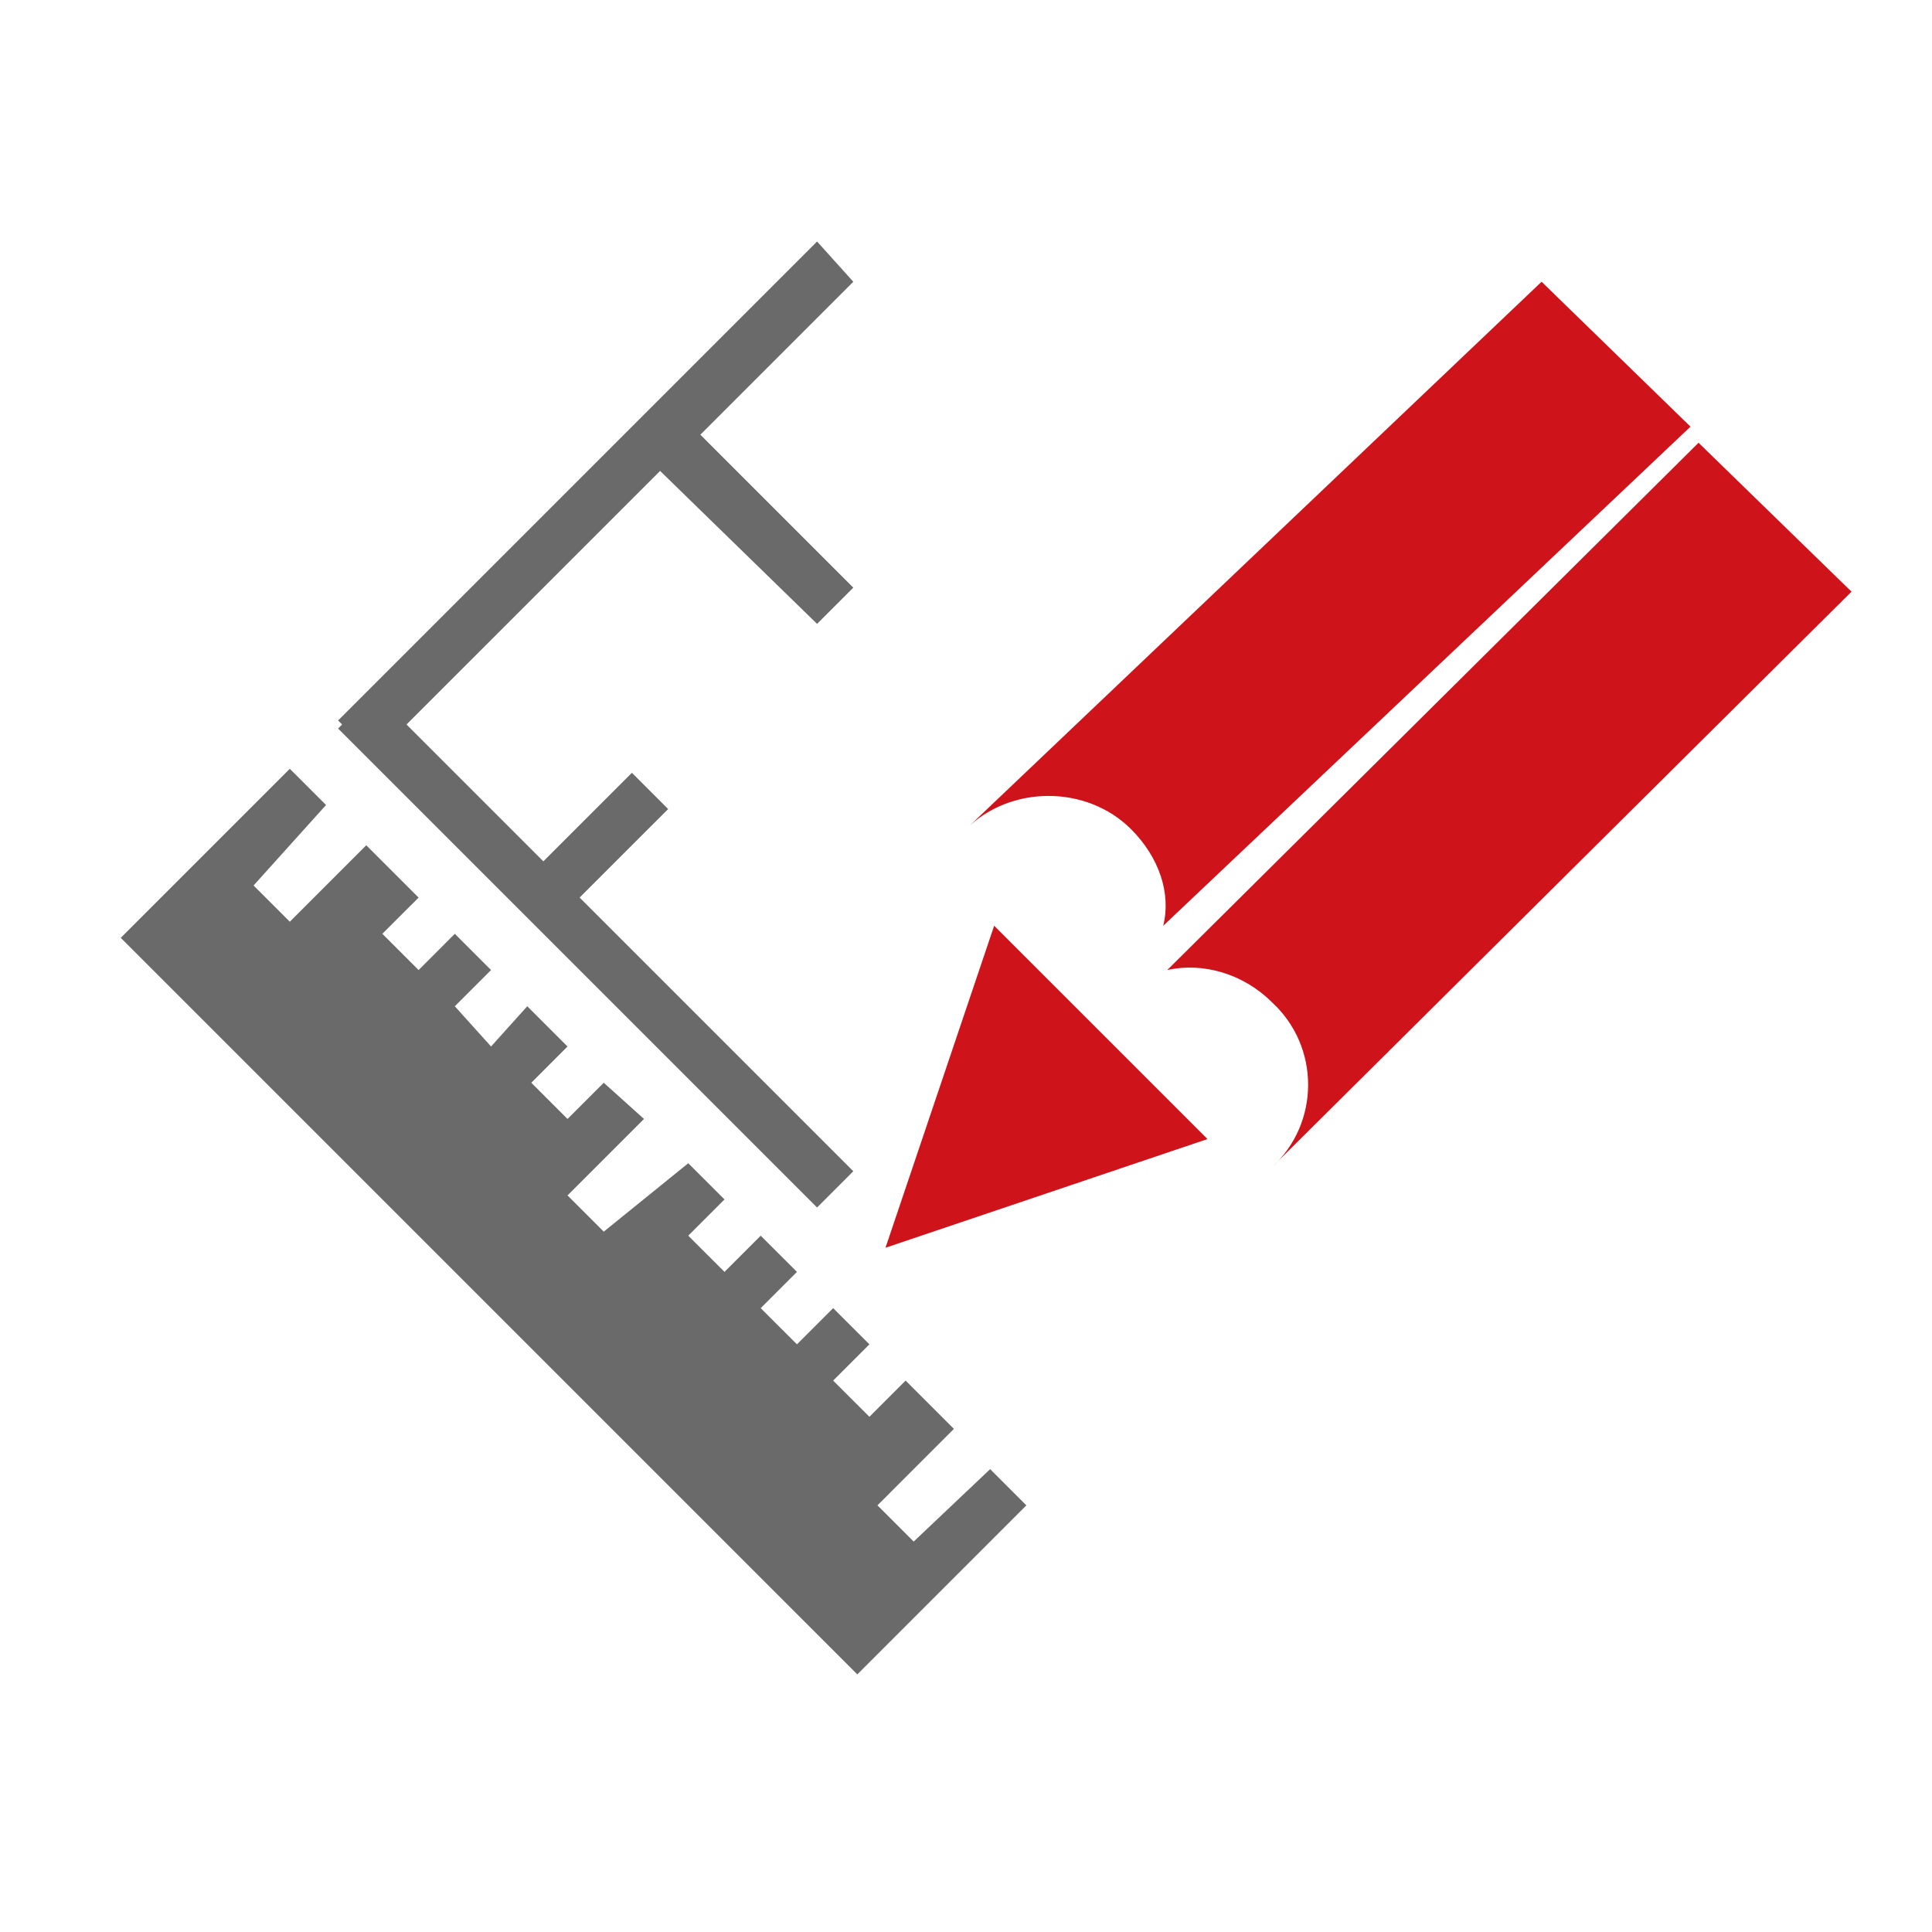
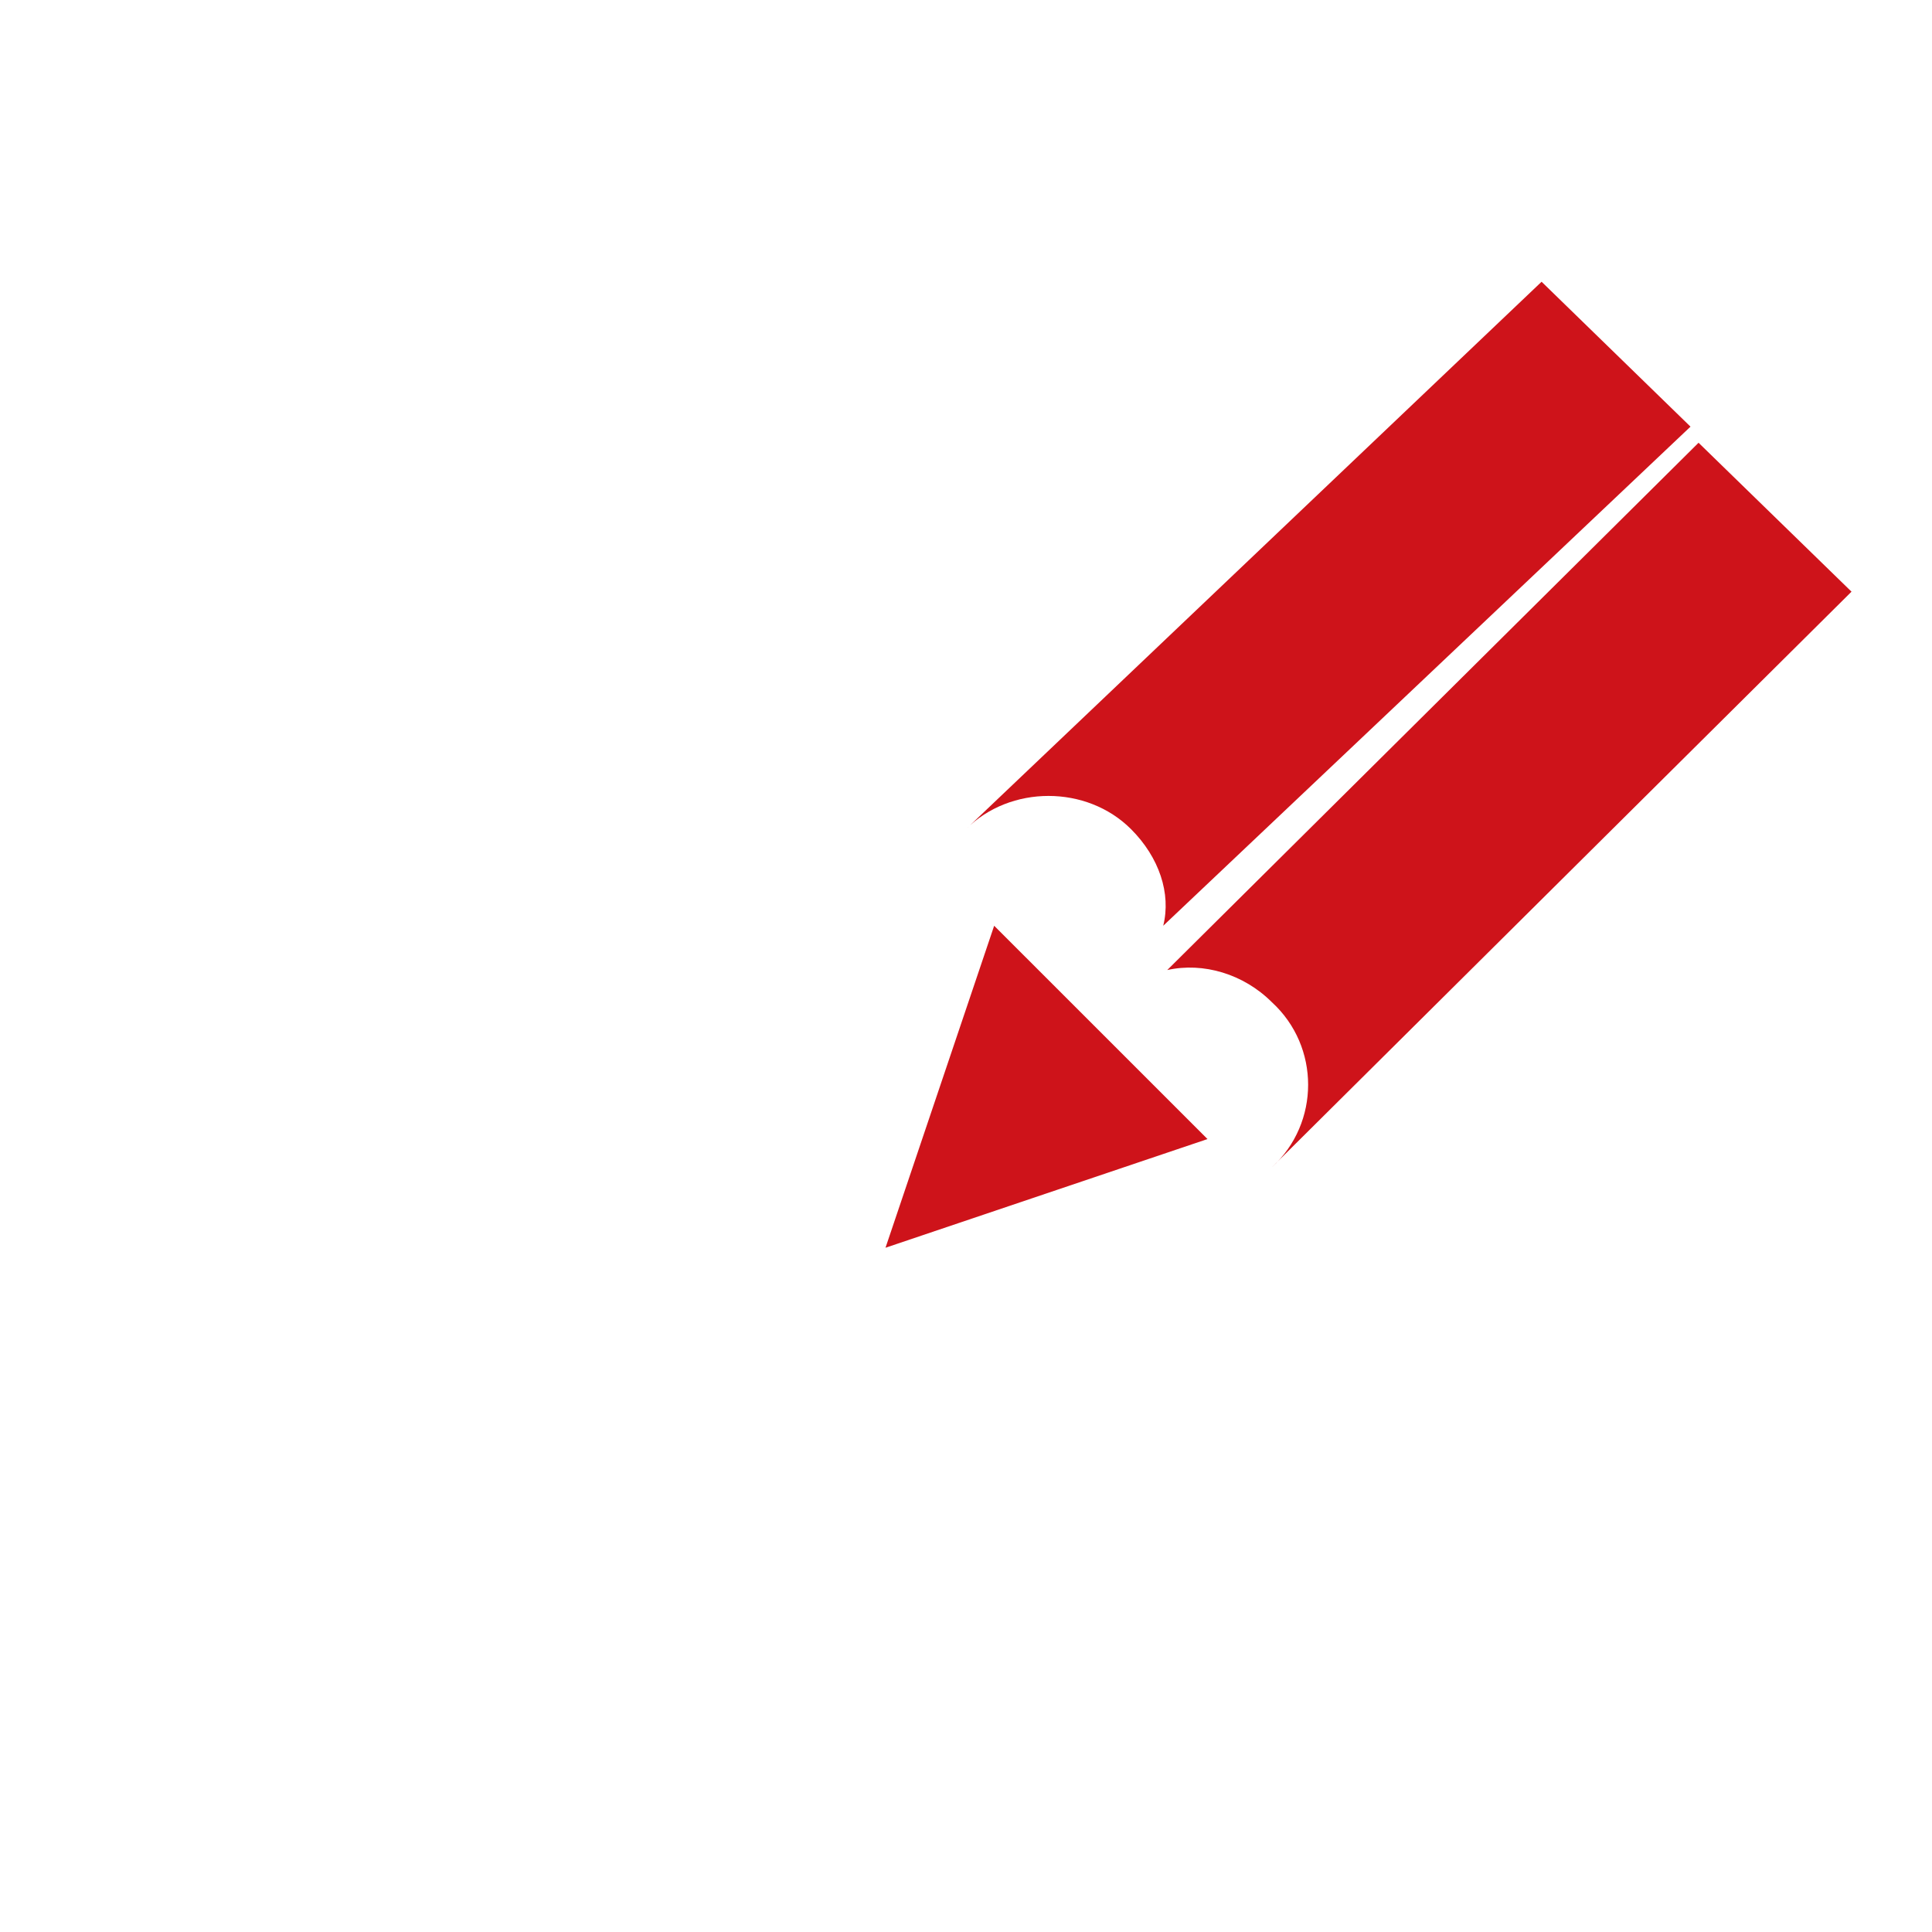
<svg xmlns="http://www.w3.org/2000/svg" width="90" height="90" viewBox="0 0 90 90" fill="none">
  <path d="M78.75 19.875L71.813 13.125L45 38.625C47.063 36.562 50.625 36.562 52.688 38.625C54 39.937 54.562 41.625 54.188 43.125L78.75 19.875ZM86.25 27.562L79.125 20.625L54.375 45.188C56.062 44.813 57.937 45.375 59.25 46.688C61.5 48.75 61.5 52.313 59.25 54.375L86.25 27.563V27.562ZM41.25 58.125L56.25 53.062L46.312 43.125L41.25 58.125Z" fill="#CE131A" />
-   <path d="M42.562 71.812L40.875 70.125L44.437 66.563L42.187 64.313L40.5 66L38.812 64.313L40.5 62.625L38.812 60.938L37.125 62.625L35.437 60.938L37.125 59.25L35.437 57.563L33.75 59.25L32.062 57.563L33.75 55.875L32.062 54.188L28.125 57.375L26.437 55.688L30 52.125L28.125 50.438L26.437 52.125L24.75 50.438L26.437 48.75L24.562 46.875L22.875 48.75L21.187 46.875L22.875 45.188L21.187 43.5L19.5 45.188L17.812 43.5L19.5 41.813L17.062 39.375L13.5 42.938L11.812 41.25L15.188 37.5L13.5 35.813L5.625 43.688L39.938 78L47.812 70.125L46.125 68.438L42.562 71.813L42.562 71.812ZM38.062 29.062L39.75 27.375L32.625 20.25L39.75 13.125L38.062 11.25L15.75 33.562L15.937 33.75L15.75 33.938L38.062 56.25L39.75 54.562L27 41.812L31.125 37.688L29.437 36L25.312 40.125L18.937 33.75L30.75 21.938L38.062 29.062Z" fill="#6A6A6A" />
</svg>